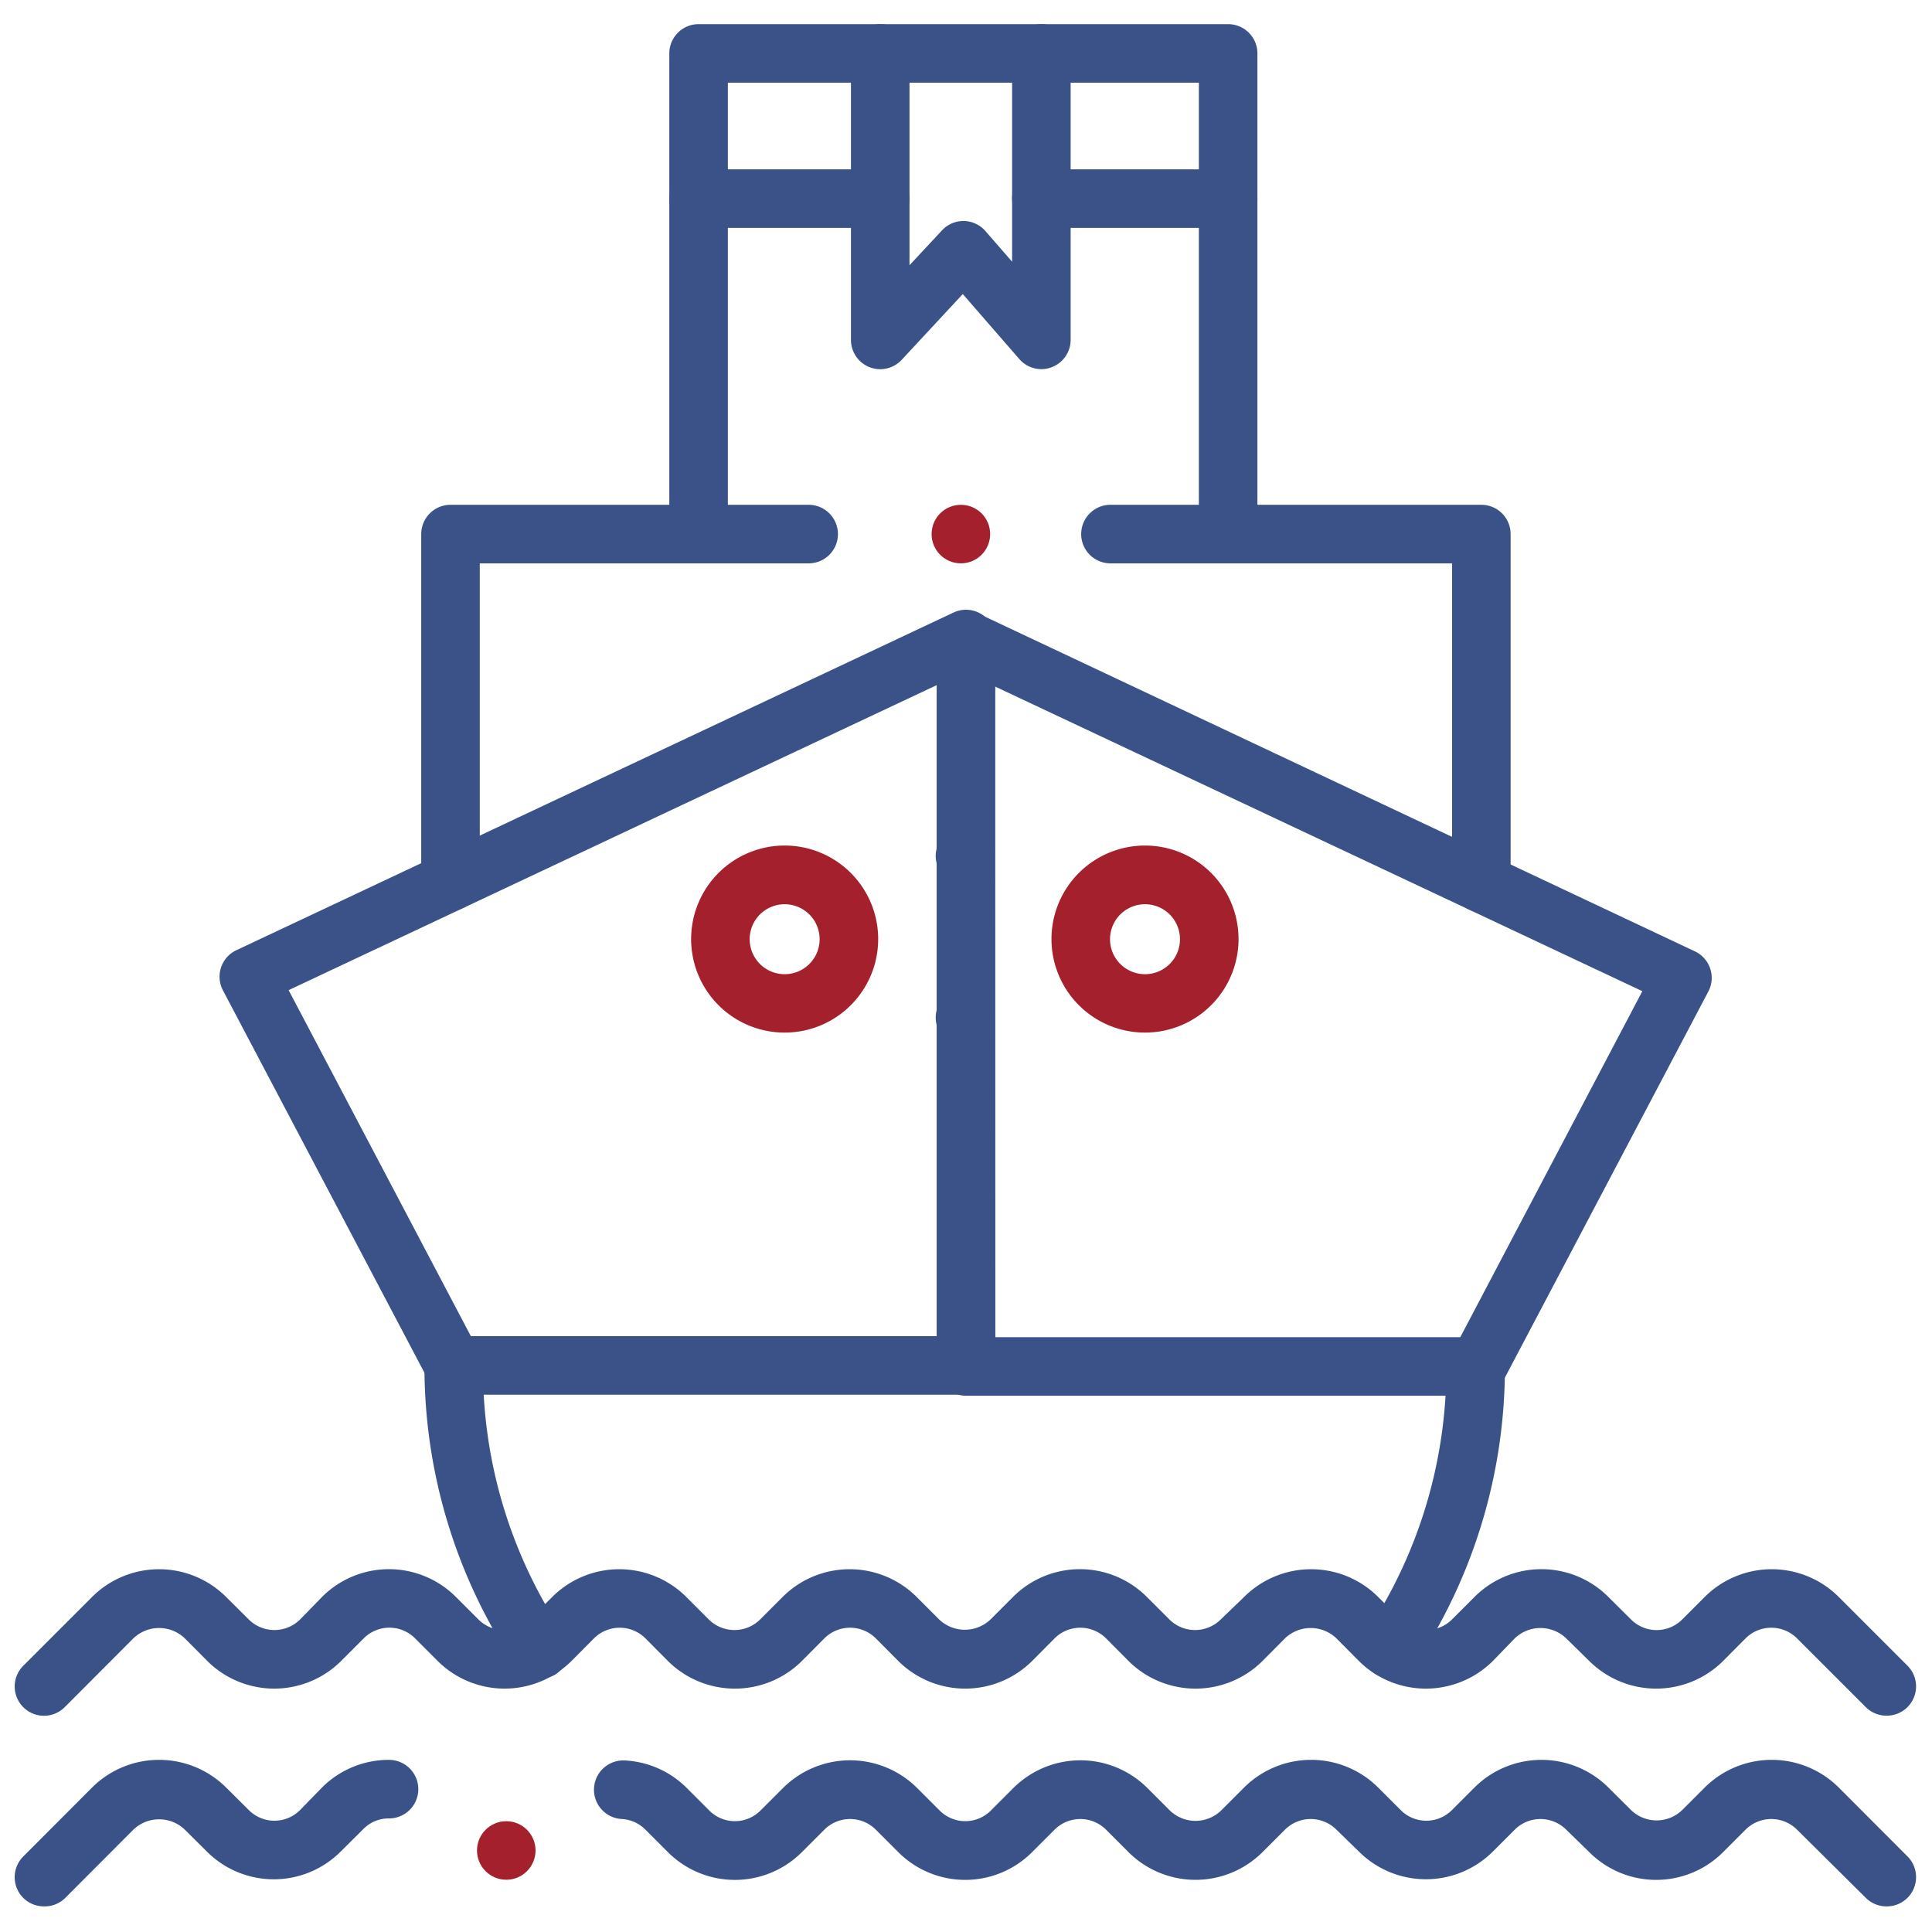
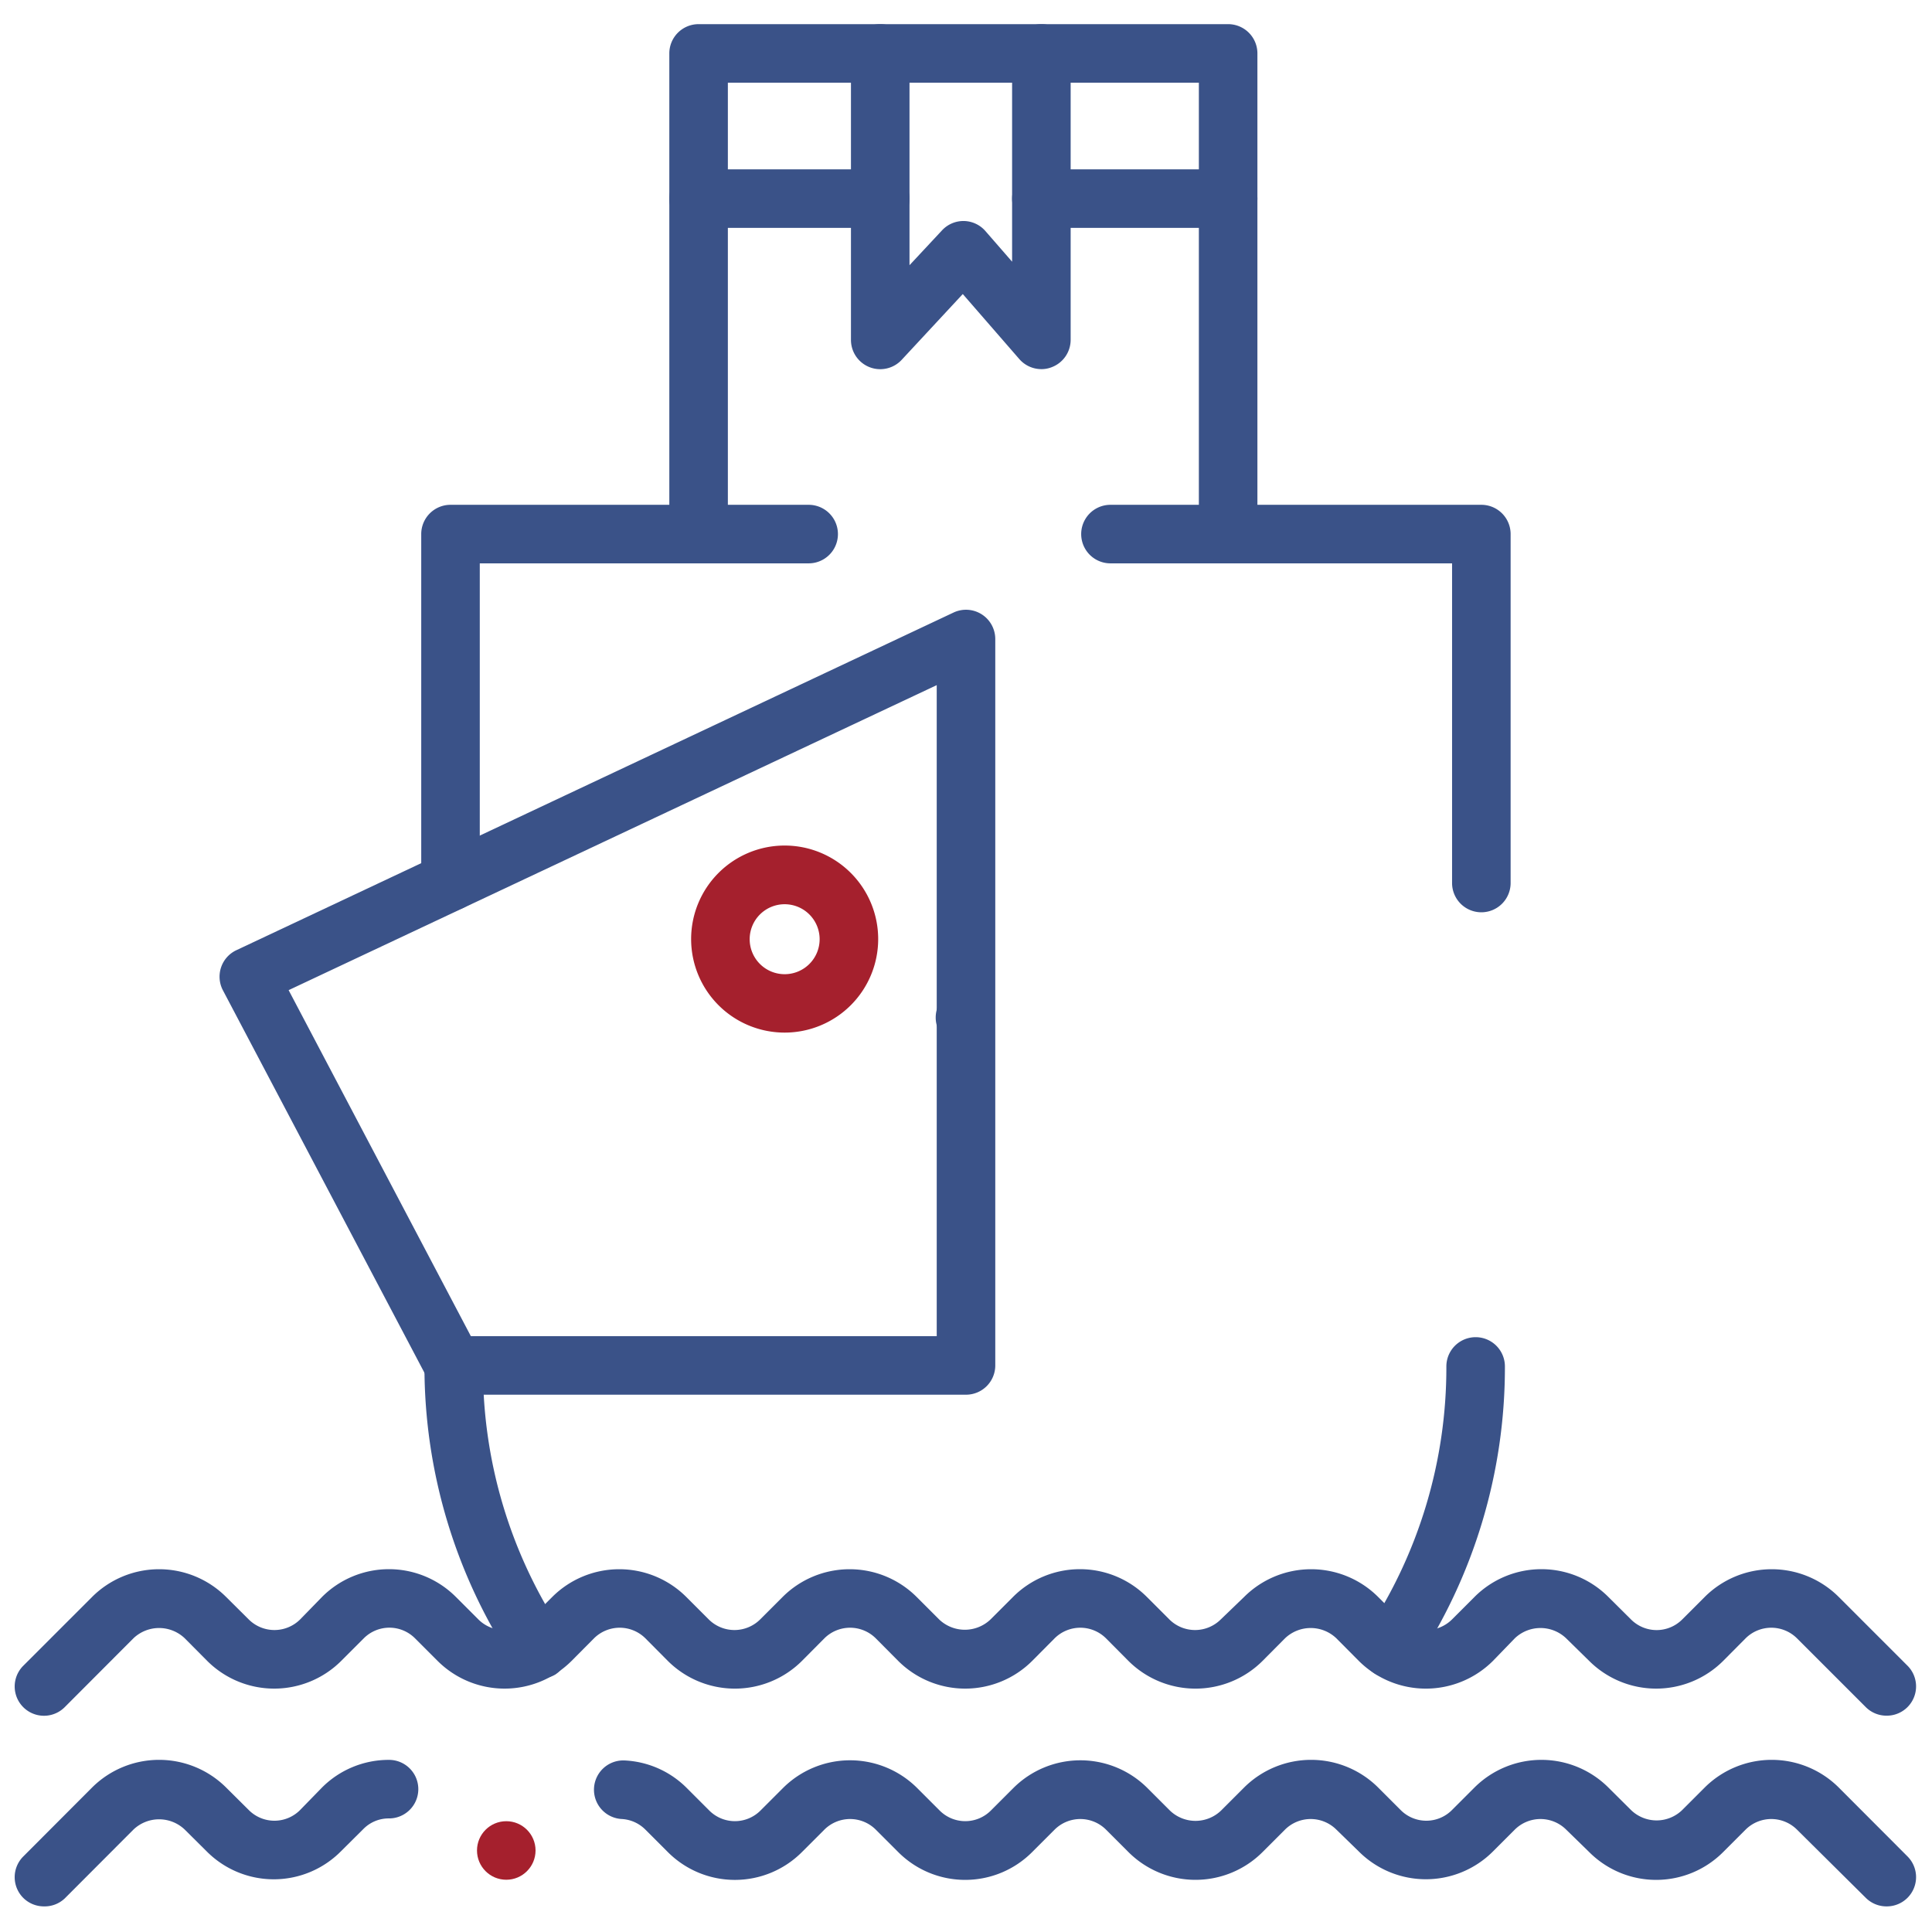
<svg xmlns="http://www.w3.org/2000/svg" id="Calque_1" data-name="Calque 1" viewBox="0 0 132 132">
  <defs>
    <style>.cls-1{fill:#3a5288;}.cls-2{fill:#a5202d;}</style>
  </defs>
  <path class="cls-1" d="M66,95.29H31a2,2,0,0,1-1.77-1.06l-14-26.57a2,2,0,0,1,.92-2.74l49-23.07A2,2,0,0,1,68,43.66V93.29A2,2,0,0,1,66,95.29Zm-33.83-4H64V46.81L19.72,67.65Z" />
-   <path class="cls-1" d="M101,95.36h-35a2,2,0,0,1-2-2V43.73a2,2,0,0,1,2.85-1.81L115.8,65a2,2,0,0,1,.92,2.74l-14,26.57A2,2,0,0,1,101,95.36Zm-33-4H99.77l12.44-23.64L67.93,46.88Z" />
  <path class="cls-1" d="M66,71.52h-.07a2,2,0,0,1,0-4,2,2,0,0,1,2,2A2,2,0,0,1,66,71.52Z" />
  <path class="cls-1" d="M101.21,62.33a2,2,0,0,1-2-2V38.49H75.87a2,2,0,0,1,0-4h25.34a2,2,0,0,1,2,2V60.33A2,2,0,0,1,101.21,62.33Z" />
  <path class="cls-1" d="M30.78,62.23a2,2,0,0,1-2-2V36.49a2,2,0,0,1,2-2H55.25a2,2,0,0,1,0,4H32.78V60.23A2,2,0,0,1,30.78,62.23Z" />
  <path class="cls-1" d="M83.91,38.49a2,2,0,0,1-2-2V5.65H49.73V36.49a2,2,0,0,1-4,0V3.65a2,2,0,0,1,2-2H83.91a2,2,0,0,1,2,2V36.49A2,2,0,0,1,83.91,38.49Z" />
  <path class="cls-1" d="M83.91,15.57H71.15a2,2,0,0,1,0-4H83.91a2,2,0,0,1,0,4Z" />
  <path class="cls-1" d="M60.14,15.57H47.73a2,2,0,0,1,0-4H60.14a2,2,0,0,1,0,4Z" />
  <path class="cls-1" d="M71.15,25.22a2,2,0,0,1-1.51-.69l-3.86-4.44-4.17,4.49a2,2,0,0,1-3.47-1.36V3.65a2,2,0,1,1,4,0V18.12l2.22-2.38a2,2,0,0,1,1.5-.64,2,2,0,0,1,1.47.69l1.82,2.09V3.65a2,2,0,0,1,4,0V23.22a2,2,0,0,1-1.3,1.87A1.89,1.89,0,0,1,71.15,25.22Z" />
  <path class="cls-2" d="M53.6,70.55A6.39,6.39,0,1,1,60,64.16,6.39,6.39,0,0,1,53.6,70.55Zm0-8.77A2.39,2.39,0,1,0,56,64.16,2.39,2.39,0,0,0,53.6,61.78Z" />
-   <path class="cls-2" d="M78.23,70.55a6.39,6.39,0,1,1,6.39-6.39A6.39,6.39,0,0,1,78.23,70.55Zm0-8.77a2.39,2.39,0,1,0,2.39,2.38A2.39,2.39,0,0,0,78.23,61.78Z" />
-   <path class="cls-1" d="M66,60.48h-.07a2,2,0,0,1,0-4,2,2,0,0,1,2,2A2,2,0,0,1,66,60.48Z" />
  <path class="cls-1" d="M36.88,114.67a2,2,0,0,1-1.67-.88A36.72,36.72,0,0,1,29,93.36a2,2,0,0,1,2-2,2,2,0,0,1,2,2v.07a32.6,32.6,0,0,0,5.5,18.2,2,2,0,0,1-.56,2.78A1.94,1.94,0,0,1,36.88,114.67Z" />
  <path class="cls-1" d="M95,114.65a2,2,0,0,1-1.11-.33,2,2,0,0,1-.55-2.77,32.67,32.67,0,0,0,5.48-18.19,2,2,0,0,1,4,0,36.69,36.69,0,0,1-6.15,20.4A2,2,0,0,1,95,114.65Z" />
  <path class="cls-1" d="M128.89,117.22a2,2,0,0,1-1.41-.58l-4.71-4.71a2.49,2.49,0,0,0-3.5,0l-1.54,1.55a6.48,6.48,0,0,1-9.15,0L107,111.93a2.54,2.54,0,0,0-3.5,0L102,113.48a6.49,6.49,0,0,1-9.16,0l-1.54-1.55a2.54,2.54,0,0,0-3.5,0l-1.54,1.55a6.49,6.49,0,0,1-9.16,0l-1.54-1.55a2.49,2.49,0,0,0-3.5,0l-1.54,1.55a6.48,6.48,0,0,1-9.15,0l-1.54-1.55a2.49,2.49,0,0,0-3.5,0l-1.54,1.55a6.49,6.49,0,0,1-9.16,0l-1.54-1.55a2.49,2.49,0,0,0-3.5,0l-1.54,1.55a6.48,6.48,0,0,1-9.15,0l-1.55-1.55a2.47,2.47,0,0,0-3.49,0l-1.55,1.55a6.48,6.48,0,0,1-9.15,0l-1.54-1.55a2.54,2.54,0,0,0-3.5,0l-4.7,4.71a2,2,0,0,1-2.83-2.83l4.7-4.7a6.48,6.48,0,0,1,9.16,0L17,110.65a2.49,2.49,0,0,0,3.5,0L22,109.11a6.46,6.46,0,0,1,9.15,0l1.54,1.54a2.49,2.49,0,0,0,3.5,0l1.54-1.54a6.48,6.48,0,0,1,9.16,0l1.54,1.54a2.49,2.49,0,0,0,3.5,0l1.54-1.54a6.48,6.48,0,0,1,9.16,0l1.54,1.54a2.54,2.54,0,0,0,3.5,0l1.54-1.54a6.46,6.46,0,0,1,9.15,0l1.54,1.54a2.49,2.49,0,0,0,3.5,0L85,109.11a6.48,6.48,0,0,1,9.16,0l1.54,1.54a2.49,2.49,0,0,0,3.5,0l1.54-1.54a6.46,6.46,0,0,1,9.15,0l1.55,1.54a2.47,2.47,0,0,0,3.49,0l1.54-1.54a6.48,6.48,0,0,1,9.16,0l4.7,4.7a2,2,0,0,1-1.41,3.41Z" />
  <path class="cls-1" d="M128.89,130.25a2,2,0,0,1-1.41-.58L122.77,125a2.49,2.49,0,0,0-3.5,0l-1.54,1.54a6.46,6.46,0,0,1-9.15,0L107,125a2.49,2.49,0,0,0-3.5,0L102,126.5a6.48,6.48,0,0,1-9.16,0L91.3,125a2.49,2.49,0,0,0-3.5,0l-1.54,1.54a6.48,6.48,0,0,1-9.16,0L75.56,125a2.49,2.49,0,0,0-3.5,0l-1.54,1.54a6.46,6.46,0,0,1-9.15,0L59.83,125a2.49,2.49,0,0,0-3.5,0l-1.54,1.54a6.47,6.47,0,0,1-9.16,0L44.09,125a2.47,2.47,0,0,0-1.61-.72,2,2,0,1,1,.21-4,6.42,6.42,0,0,1,4.23,1.88l1.54,1.54a2.47,2.47,0,0,0,3.5,0l1.54-1.54a6.49,6.49,0,0,1,9.16,0l1.54,1.54a2.47,2.47,0,0,0,3.5,0l1.54-1.54a6.48,6.48,0,0,1,9.15,0l1.54,1.54a2.52,2.52,0,0,0,3.5,0L85,122.13a6.49,6.49,0,0,1,9.16,0l1.54,1.54a2.47,2.47,0,0,0,3.5,0l1.54-1.54a6.48,6.48,0,0,1,9.15,0l1.55,1.54a2.51,2.51,0,0,0,3.49,0l1.54-1.54a6.49,6.49,0,0,1,9.16,0l4.7,4.71a2,2,0,0,1-1.41,3.41Z" />
  <path class="cls-1" d="M3,130.25a2,2,0,0,1-1.41-.58,2,2,0,0,1,0-2.83l4.7-4.71a6.49,6.49,0,0,1,9.16,0L17,123.67a2.47,2.47,0,0,0,3.5,0L22,122.13a6.44,6.44,0,0,1,4.58-1.89,2,2,0,0,1,0,4,2.42,2.42,0,0,0-1.75.72l-1.55,1.54a6.46,6.46,0,0,1-9.15,0L12.62,125a2.54,2.54,0,0,0-3.5,0l-4.7,4.71A2,2,0,0,1,3,130.25Z" />
-   <circle class="cls-2" cx="65.65" cy="36.49" r="2" />
  <circle class="cls-2" cx="34.59" cy="126.43" r="2" />
</svg>